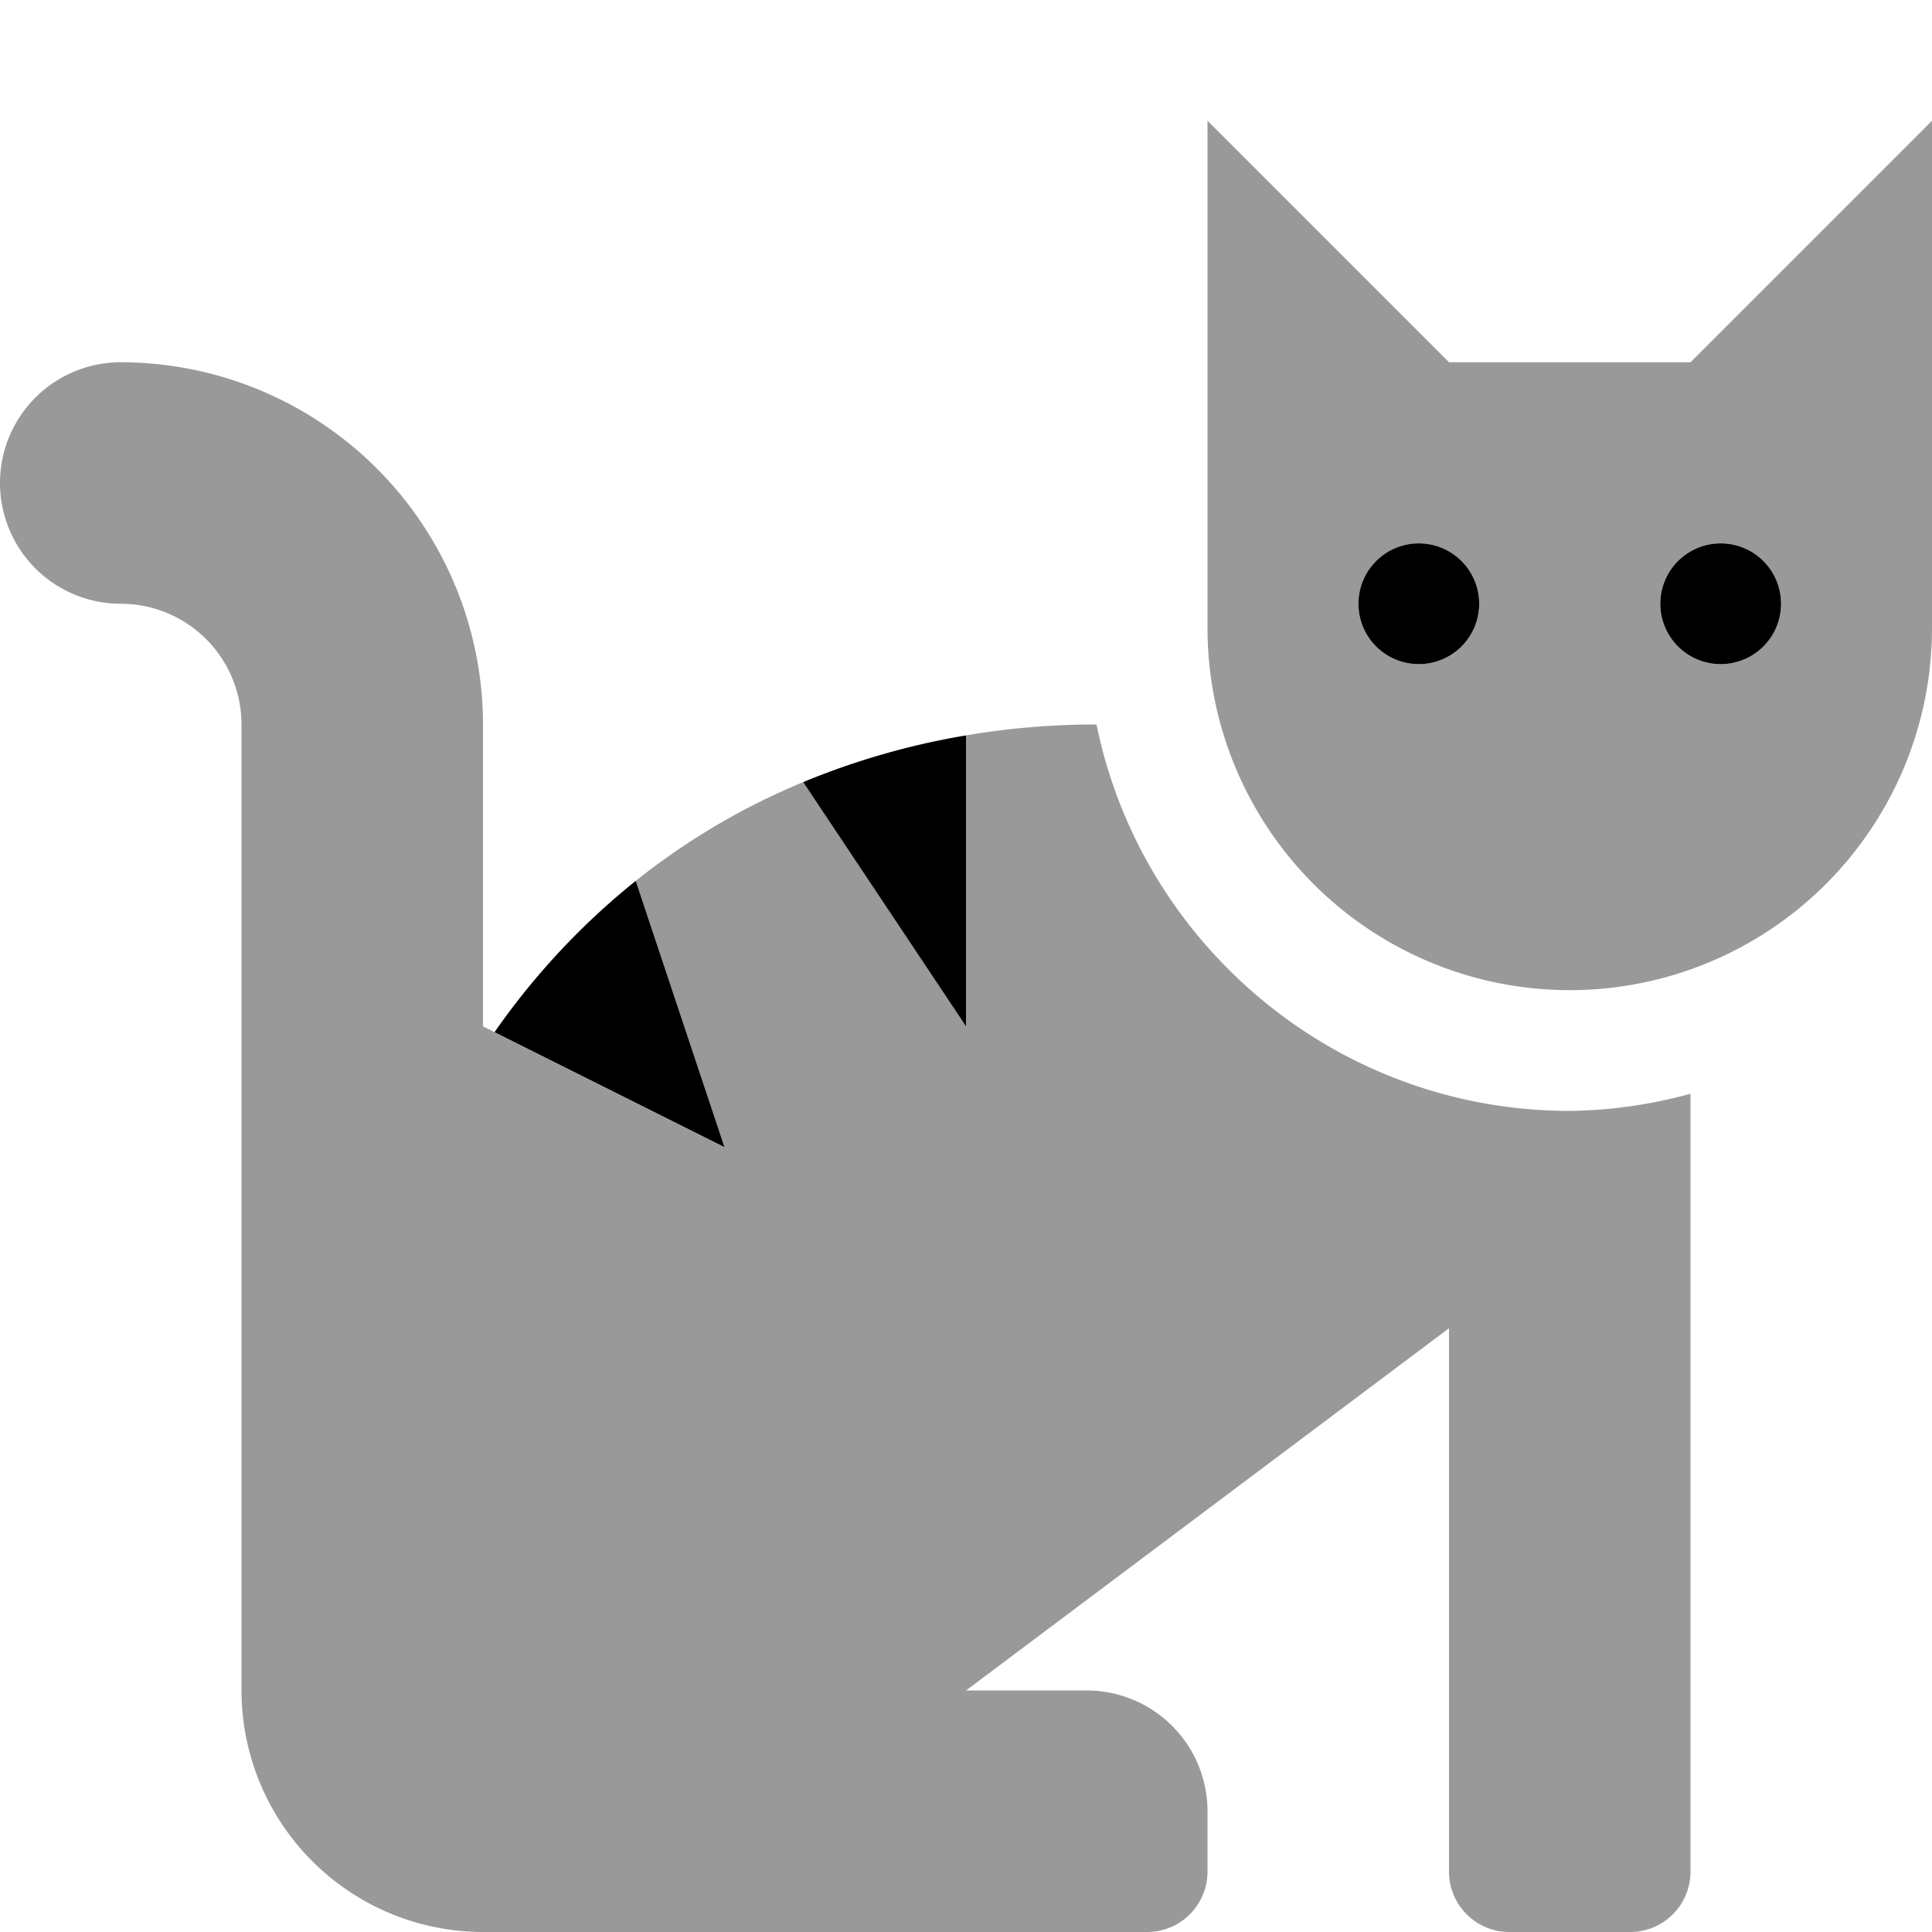
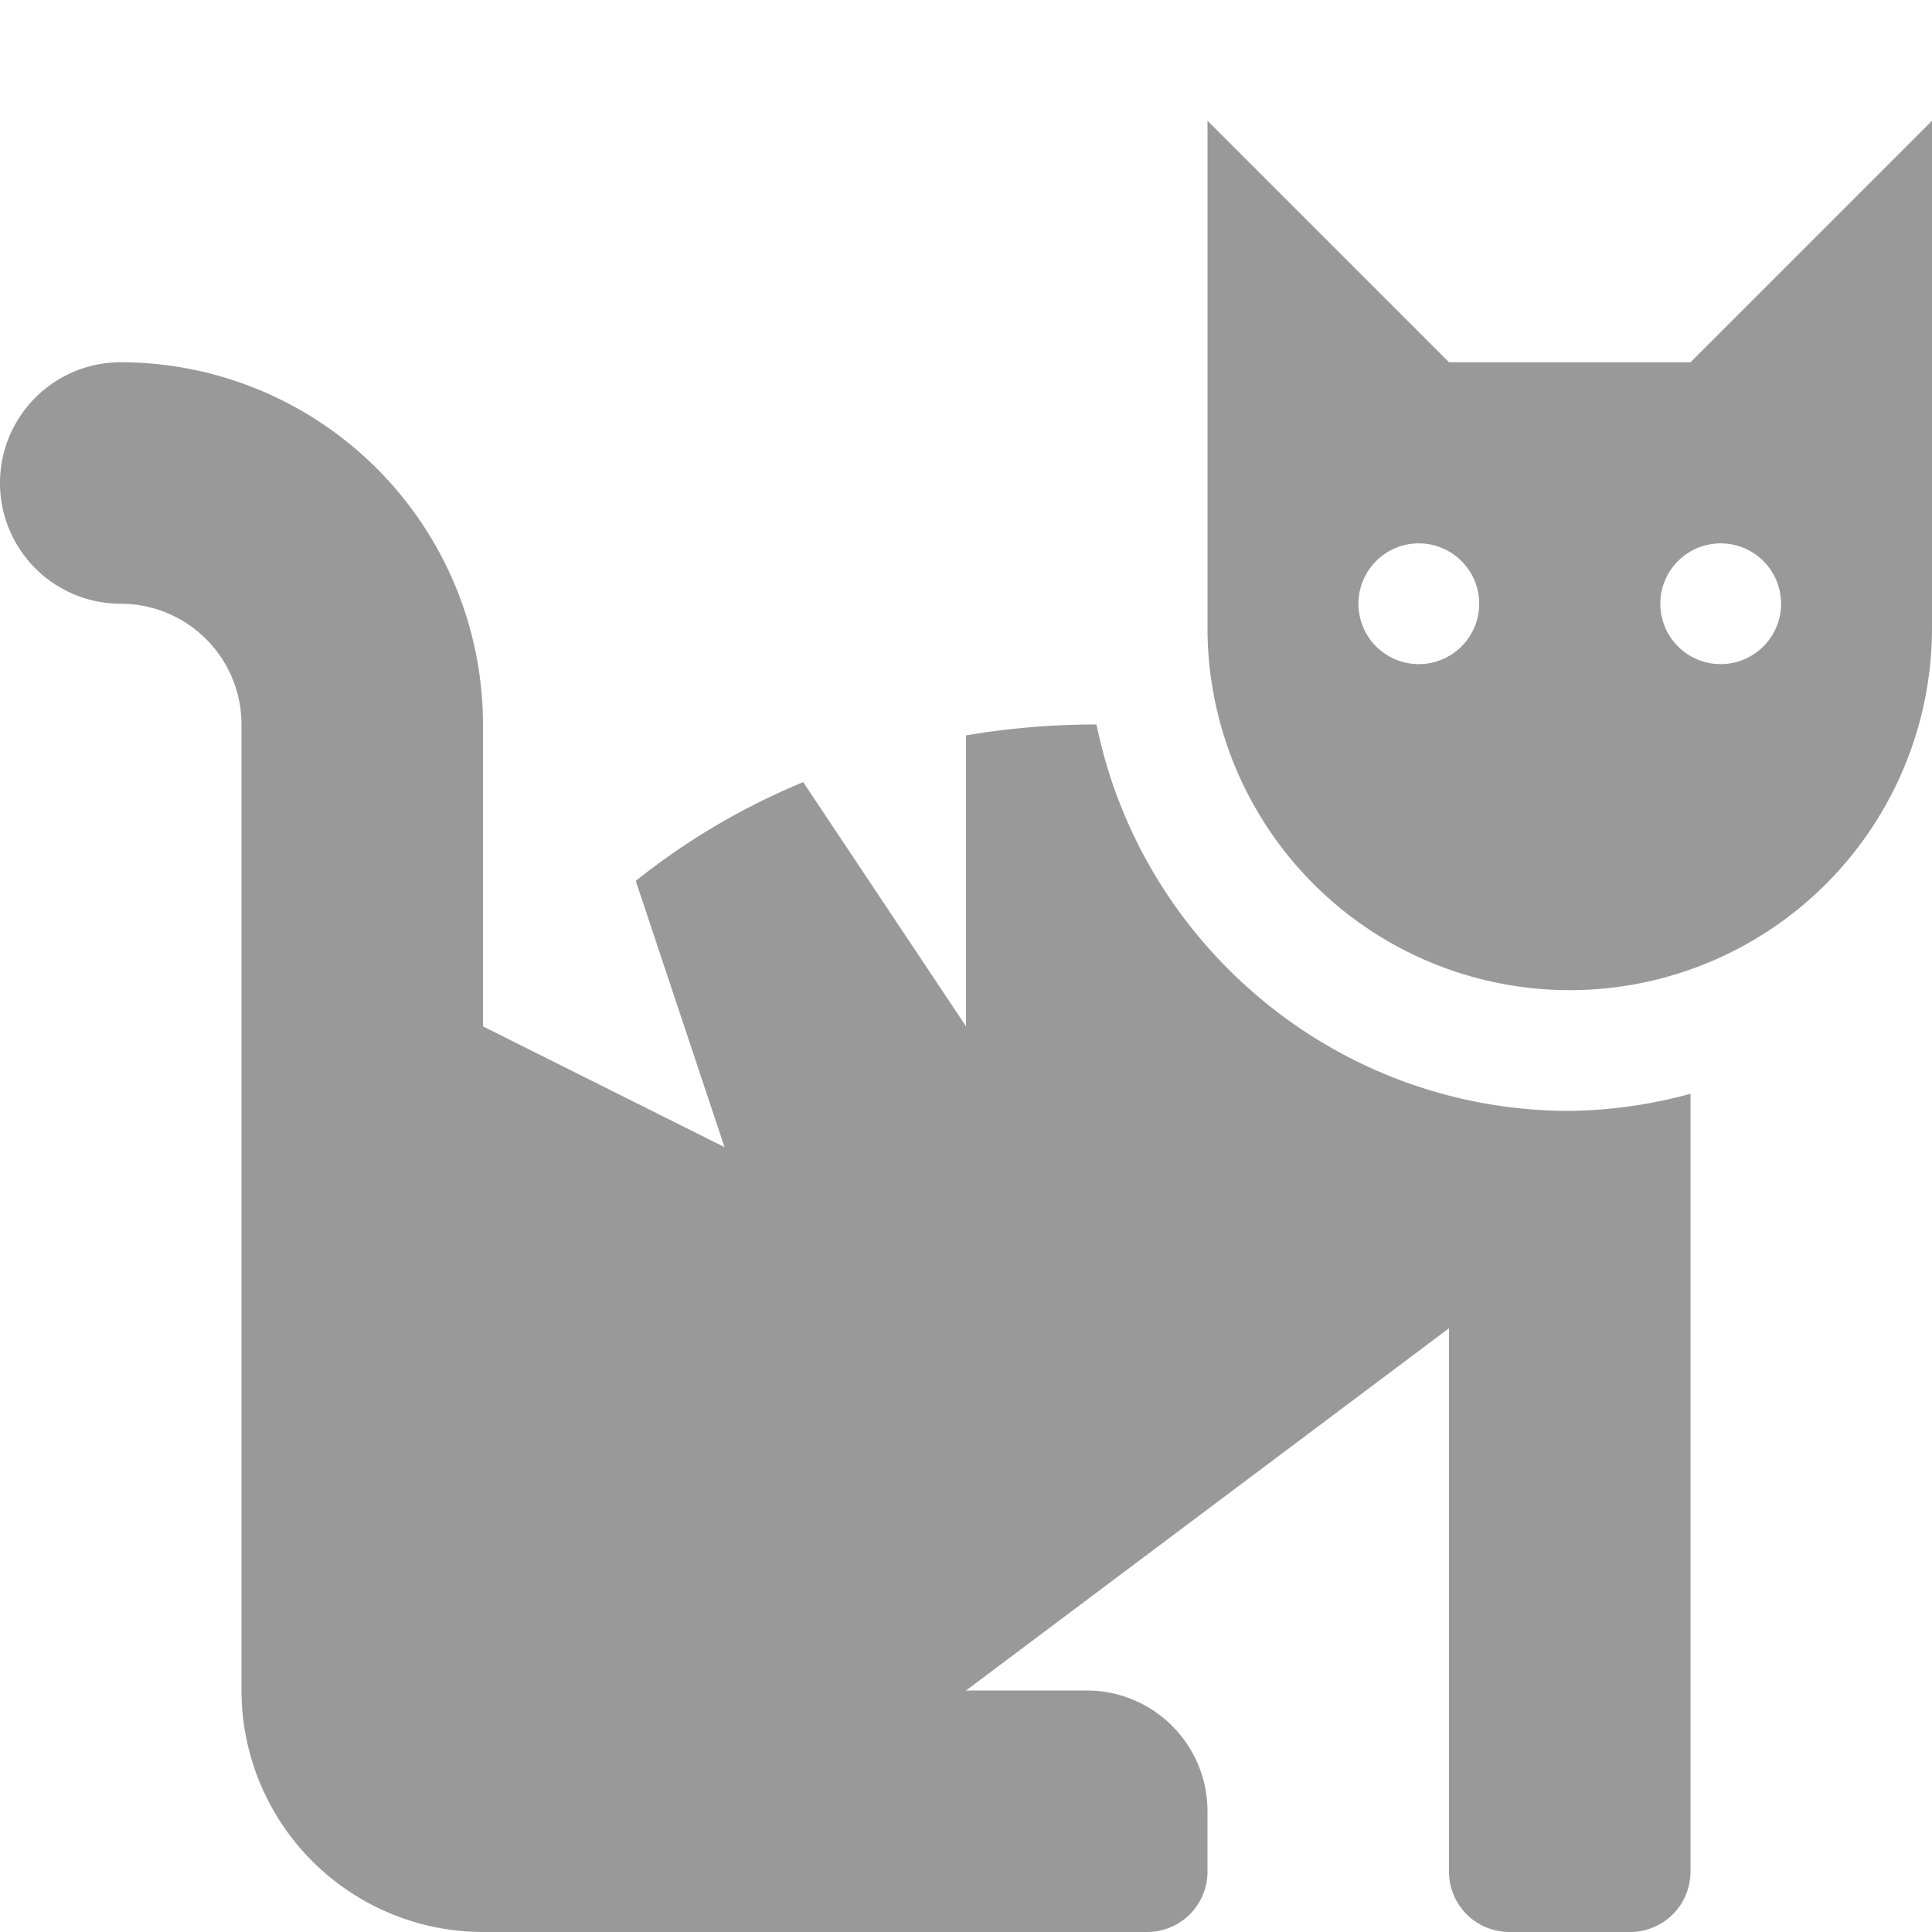
<svg xmlns="http://www.w3.org/2000/svg" viewBox="0 0 512 512">
  <defs>
    <style>.fa-secondary{opacity:.4}</style>
  </defs>
  <path d="M448 96h-64l-64-64v134.4a96 96 0 0 0 192 0V32zm-72 80a16 16 0 1 1 16-16 16 16 0 0 1-16 16zm80 0a16 16 0 1 1 16-16 16 16 0 0 1-16 16zm-165.41 16a204.07 204.07 0 0 0-34.59 2.89V272l-43.15-64.73a183.93 183.93 0 0 0-44.37 26.17L192 304l-60.94-30.47L128 272v-80a96.1 96.1 0 0 0-96-96 32 32 0 0 0 0 64 32 32 0 0 1 32 32v256a64.06 64.06 0 0 0 64 64h176a16 16 0 0 0 16-16v-16a32 32 0 0 0-32-32h-32l128-96v144a16 16 0 0 0 16 16h32a16 16 0 0 0 16-16V289.86a126.78 126.78 0 0 1-32 4.54c-61.81 0-113.52-44.05-125.41-102.4z" class="fa-secondary" />
-   <path d="M376 144a16 16 0 1 0 16 16 16 16 0 0 0-16-16zm80 0a16 16 0 1 0 16 16 16 16 0 0 0-16-16zM131.06 273.53L192 304l-23.52-70.56a192.06 192.06 0 0 0-37.42 40.09zM256 272v-77.11a198.62 198.62 0 0 0-43.15 12.38z" class="fa-primary" />
</svg>